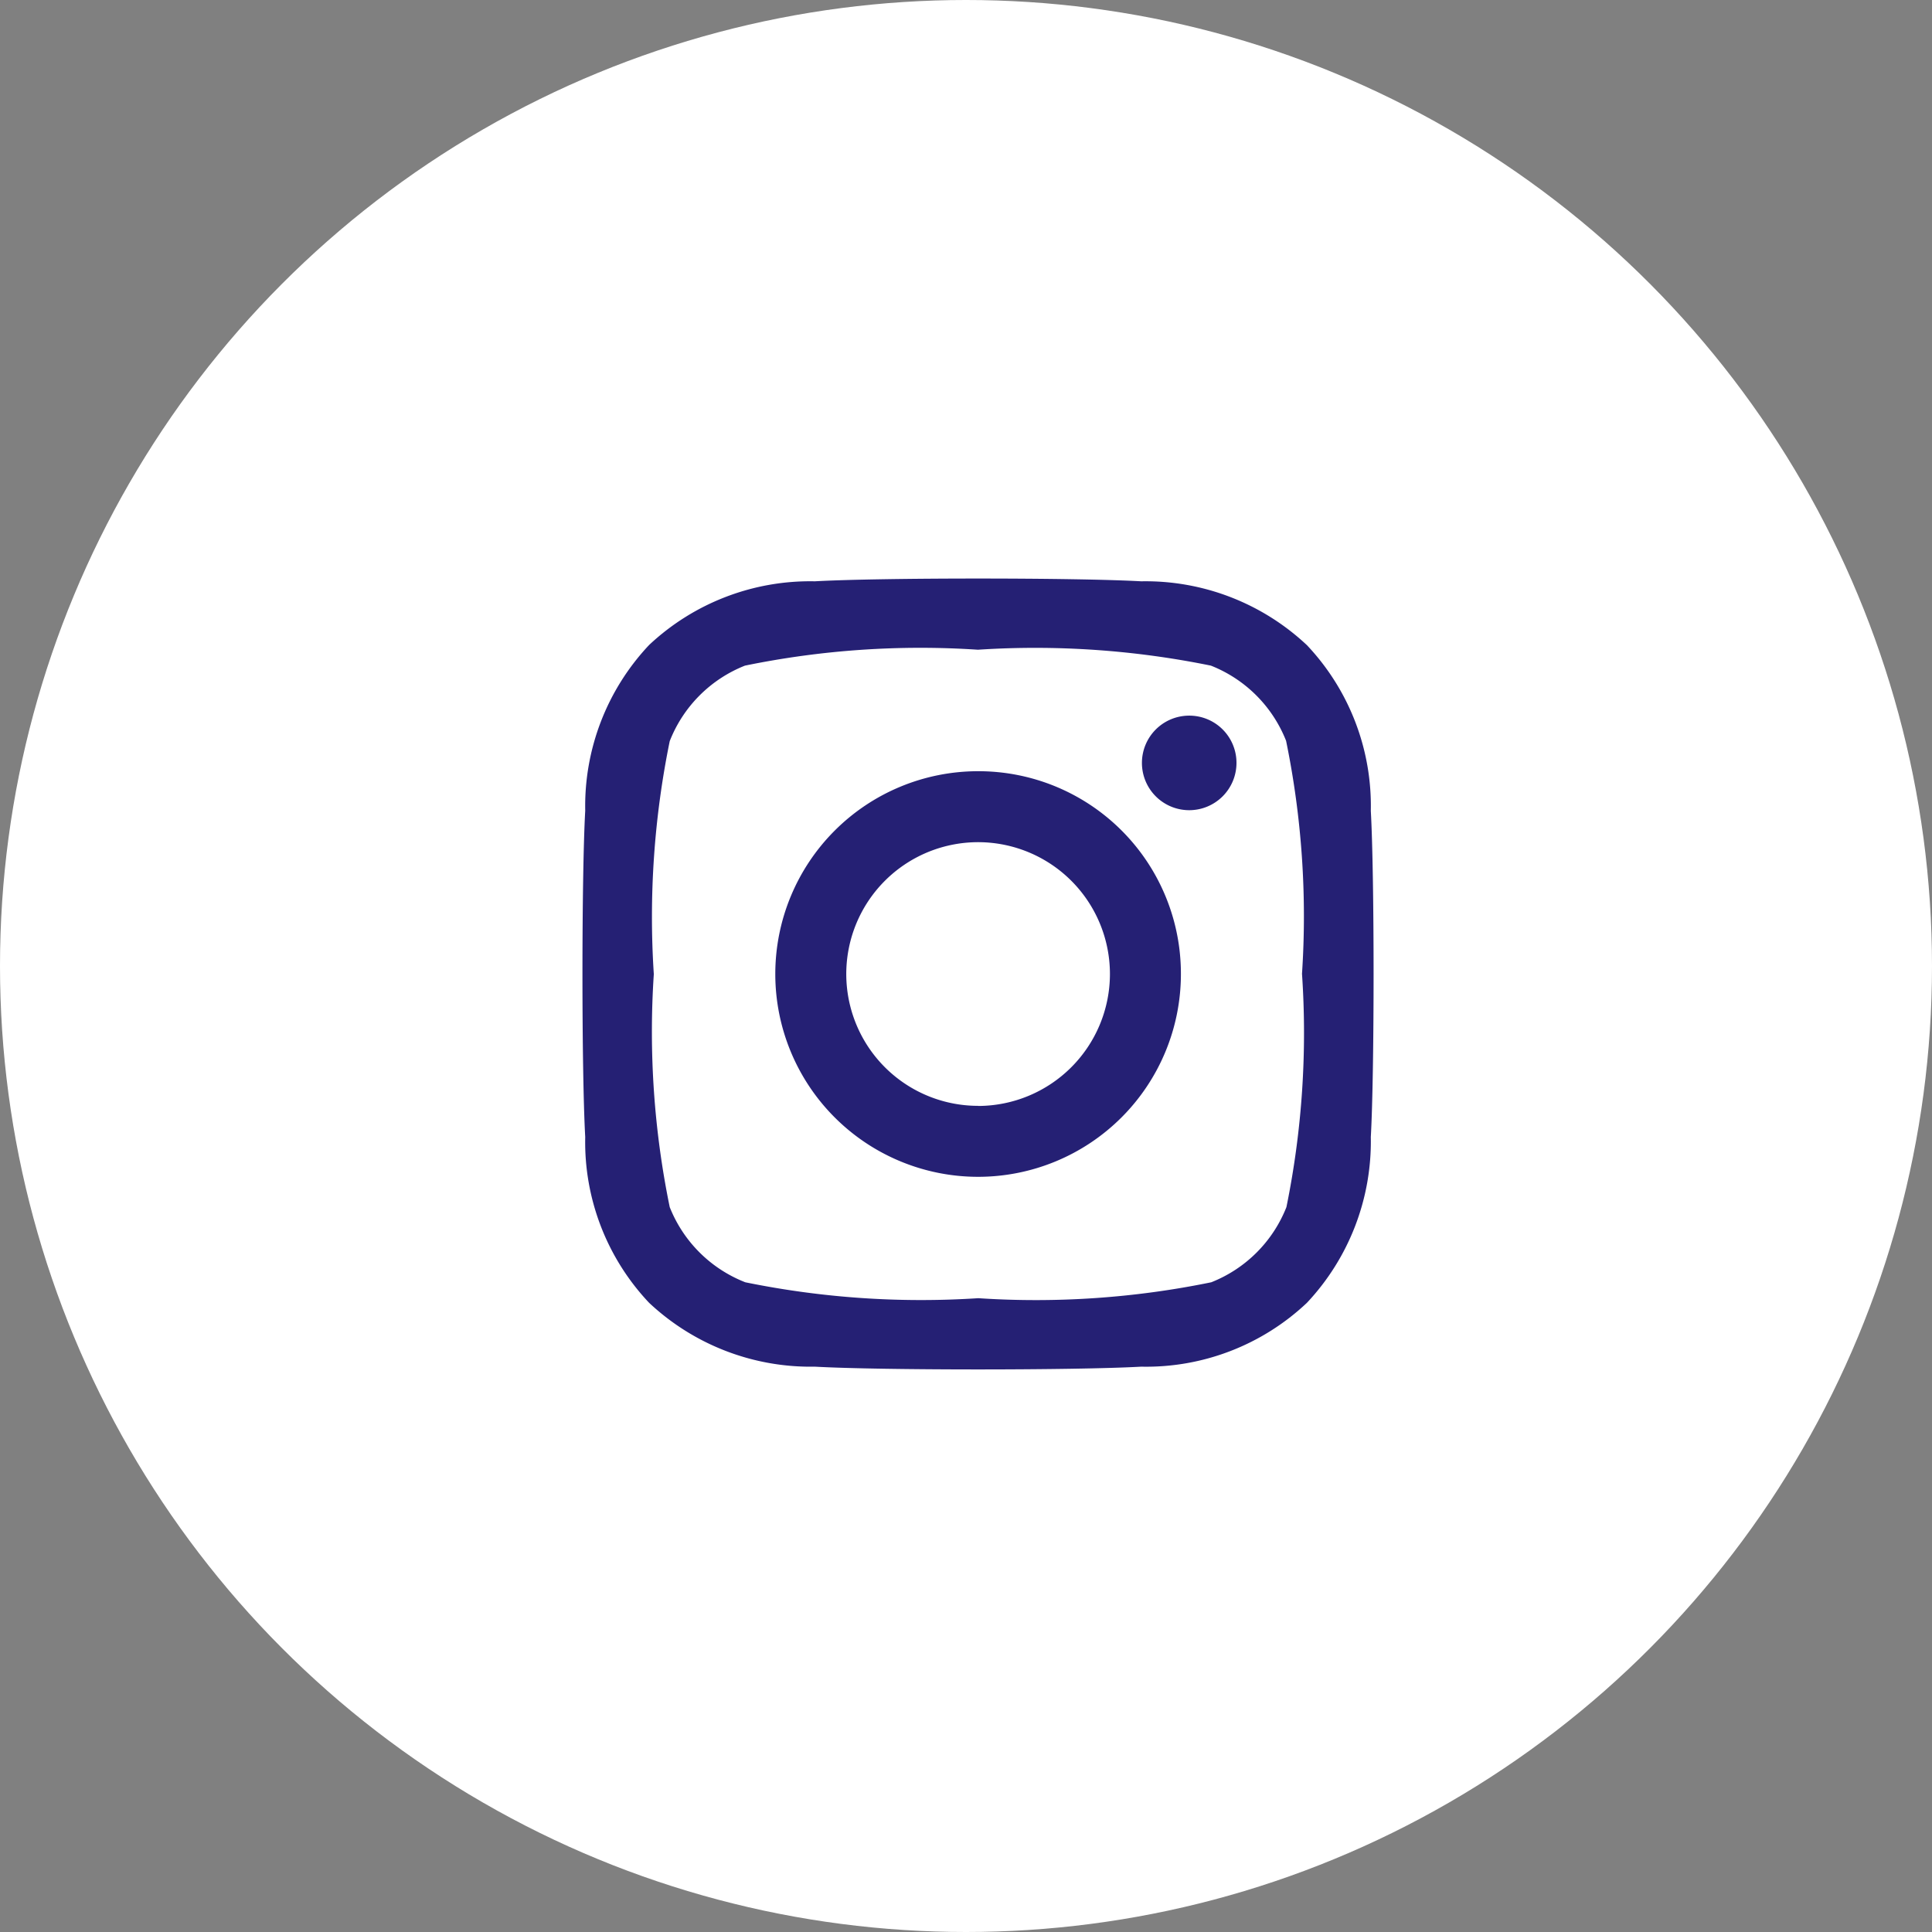
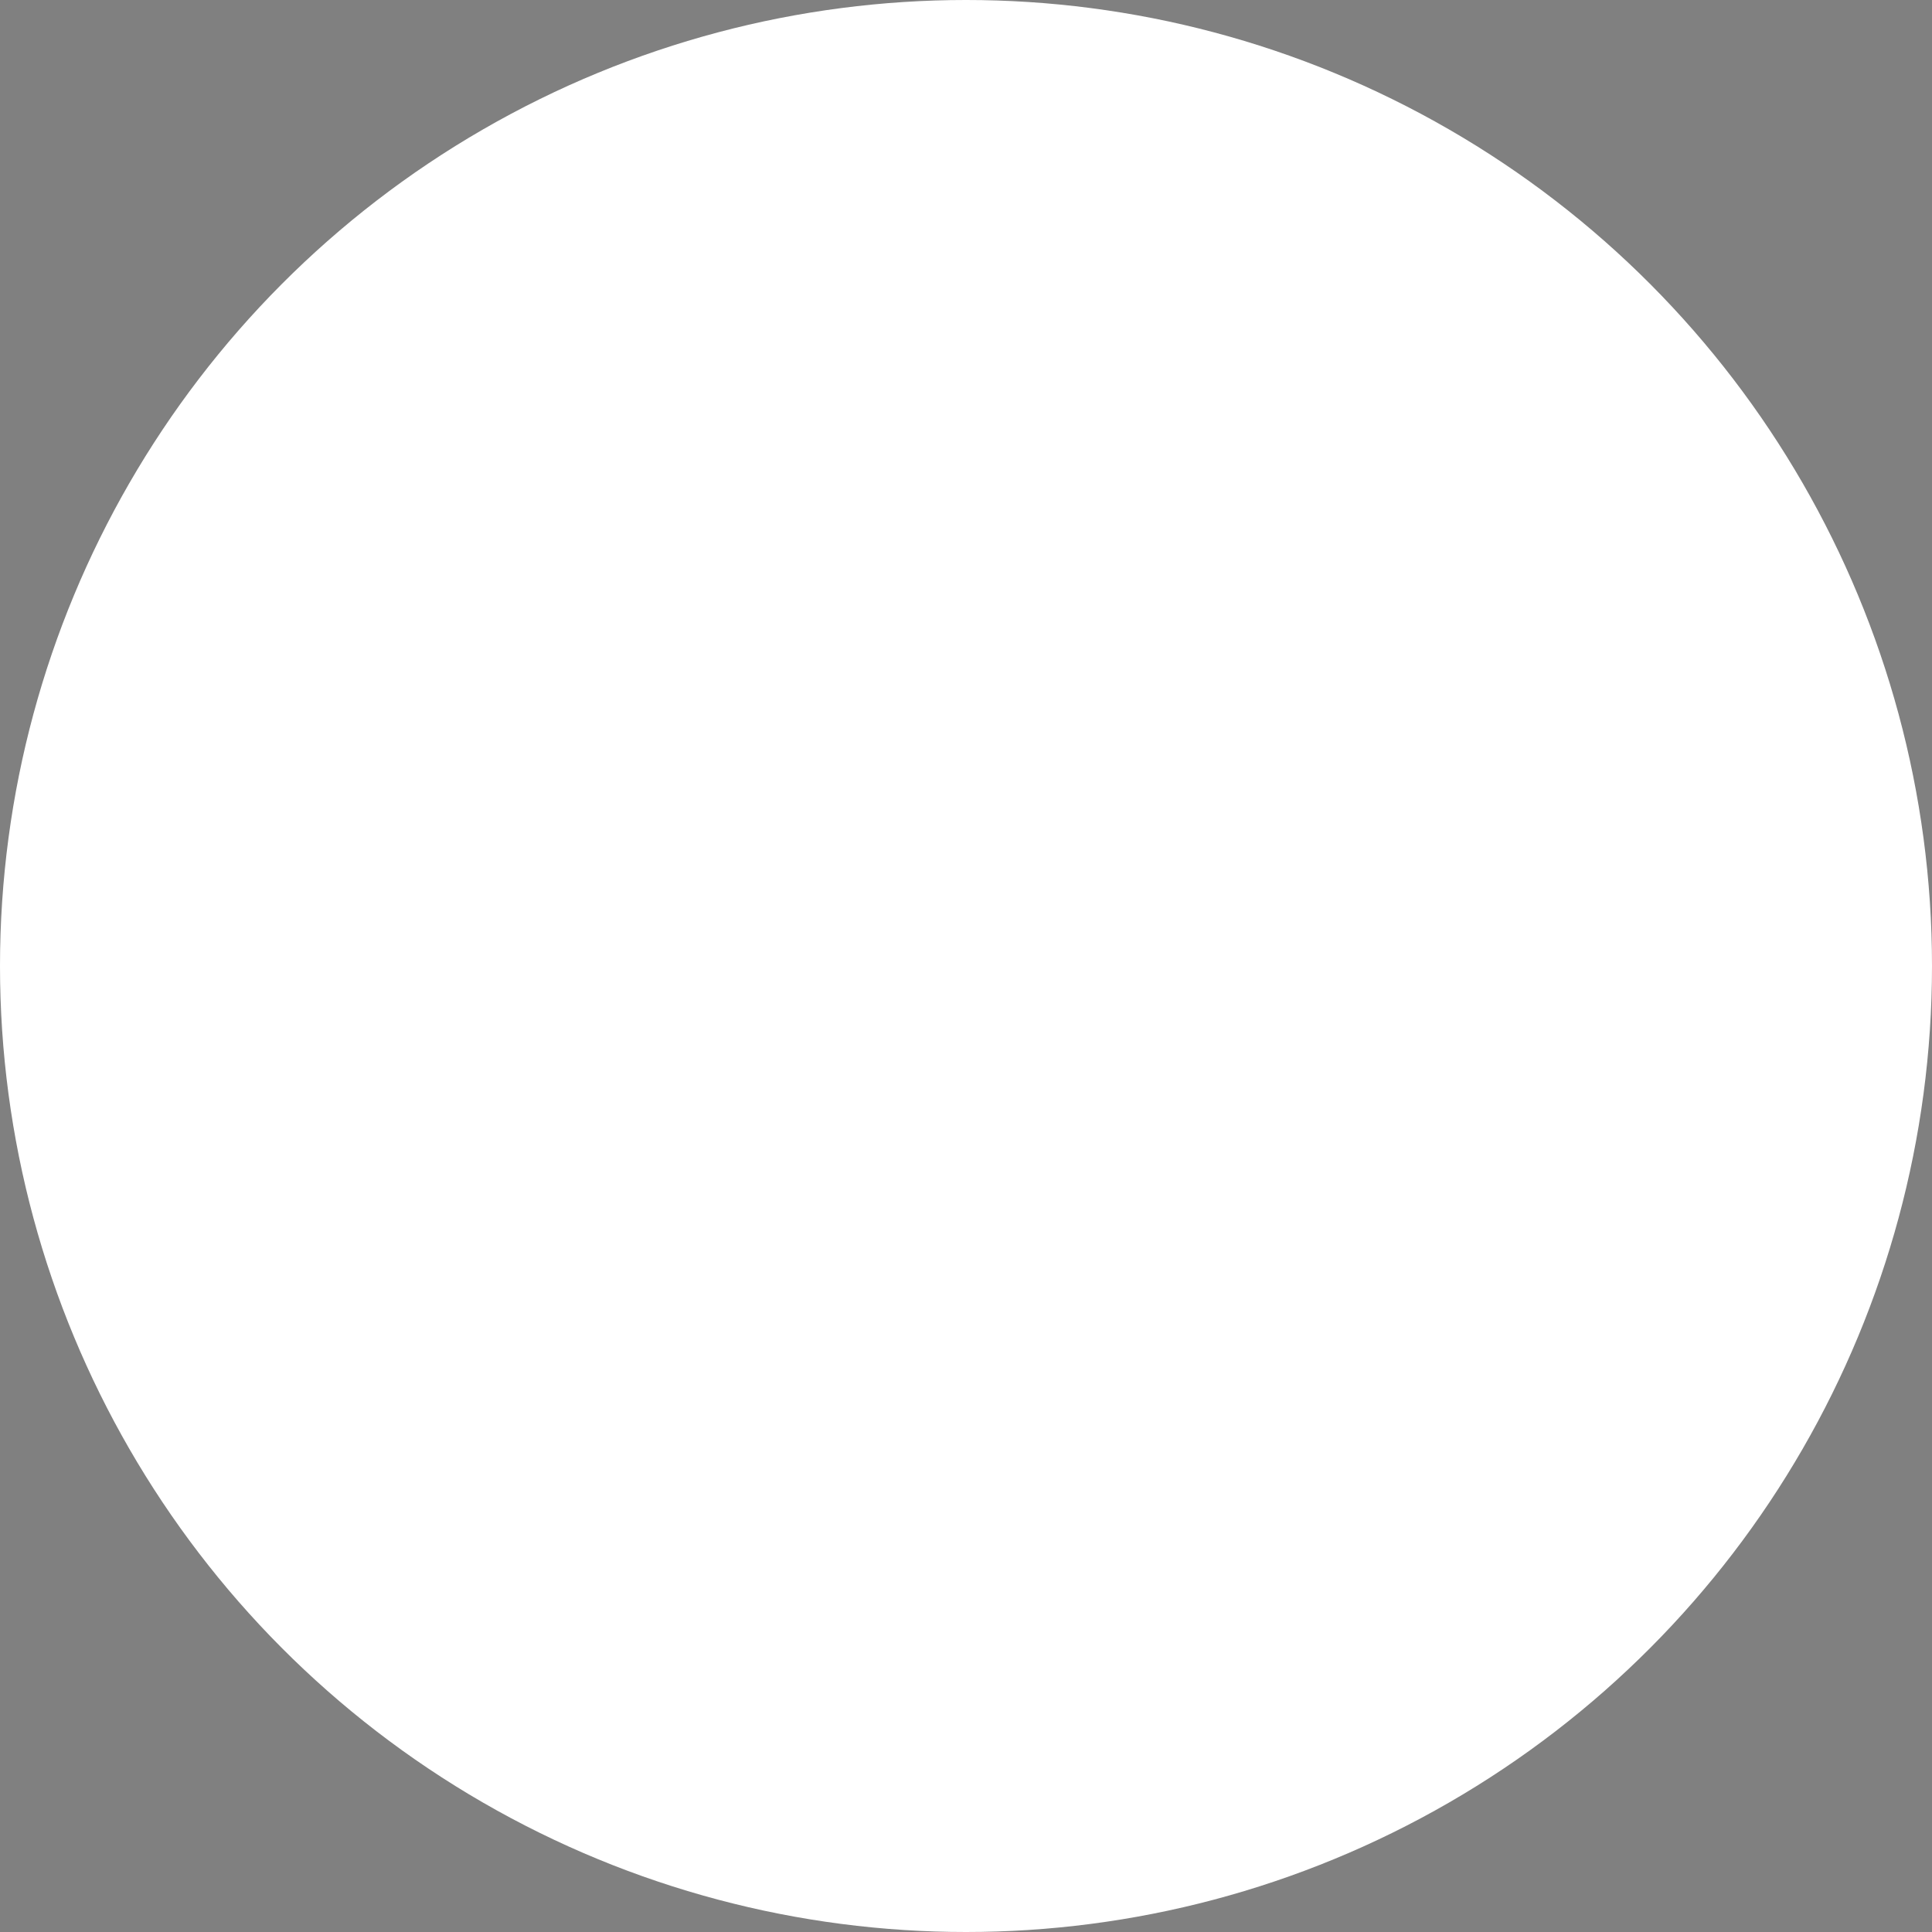
<svg xmlns="http://www.w3.org/2000/svg" width="34" height="34" viewBox="0 0 34 34">
  <rect x="0" y="0" width="34" height="34" fill="#808080" stroke="none" />
  <g id="Groupe_63" data-name="Groupe 63" transform="translate(-0.182)">
    <circle id="Ellipse_5" data-name="Ellipse 5" cx="17" cy="17" r="17" transform="translate(0.182 0)" fill="#fff" />
-     <path id="Icon_awesome-instagram" data-name="Icon awesome-instagram" d="M6.958,5.629A3.569,3.569,0,1,0,10.527,9.2,3.563,3.563,0,0,0,6.958,5.629Zm0,5.889A2.32,2.32,0,1,1,9.278,9.2a2.324,2.324,0,0,1-2.32,2.32Zm4.547-6.035a.832.832,0,1,1-.832-.832A.83.83,0,0,1,11.505,5.483Zm2.364.845a4.119,4.119,0,0,0-1.124-2.917A4.147,4.147,0,0,0,9.828,2.287c-1.149-.065-4.594-.065-5.743,0A4.141,4.141,0,0,0,1.168,3.408,4.133,4.133,0,0,0,.044,6.324c-.065,1.149-.065,4.594,0,5.743a4.119,4.119,0,0,0,1.124,2.917,4.152,4.152,0,0,0,2.917,1.124c1.149.065,4.594.065,5.743,0a4.119,4.119,0,0,0,2.917-1.124,4.147,4.147,0,0,0,1.124-2.917c.065-1.149.065-4.591,0-5.74ZM12.384,13.3a2.349,2.349,0,0,1-1.323,1.323,15.341,15.341,0,0,1-4.1.28,15.46,15.46,0,0,1-4.1-.28A2.349,2.349,0,0,1,1.531,13.3a15.341,15.341,0,0,1-.28-4.1,15.46,15.46,0,0,1,.28-4.1A2.349,2.349,0,0,1,2.855,3.771a15.341,15.341,0,0,1,4.1-.28,15.46,15.46,0,0,1,4.1.28,2.349,2.349,0,0,1,1.323,1.323,15.341,15.341,0,0,1,.28,4.1A15.332,15.332,0,0,1,12.384,13.3Z" transform="translate(10.437 7.943)" fill="#252074" />
  </g>
</svg>